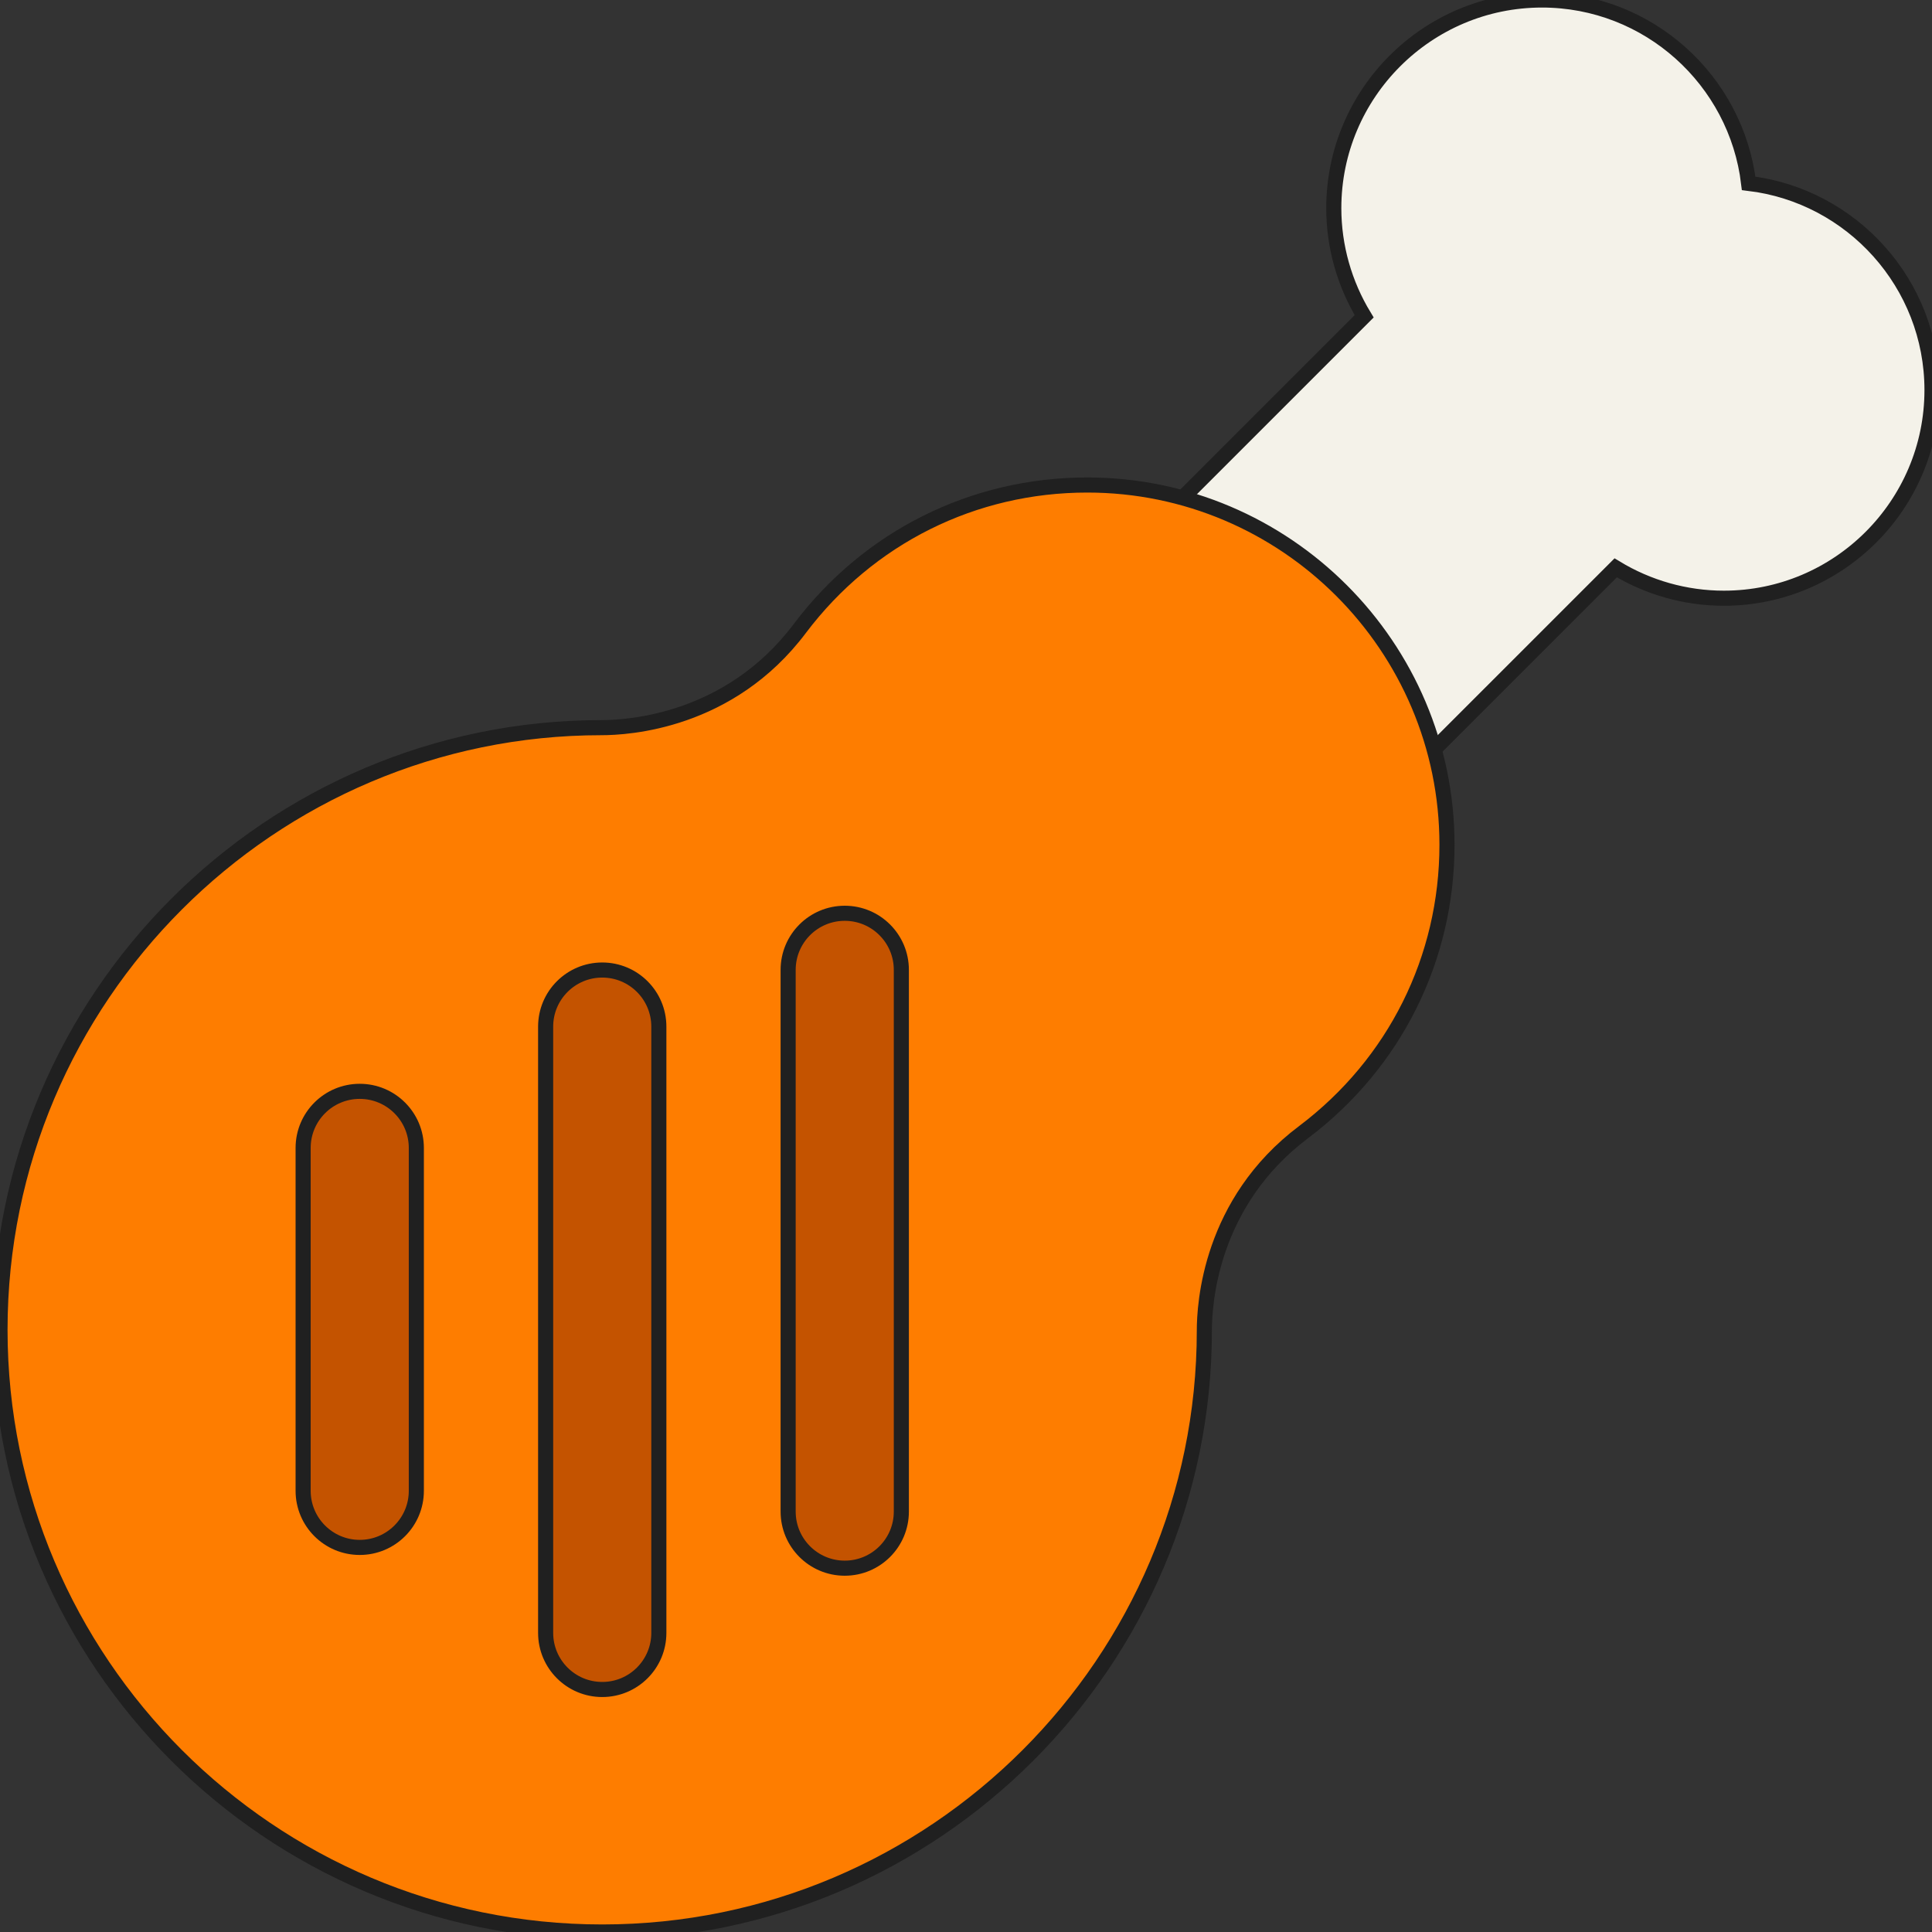
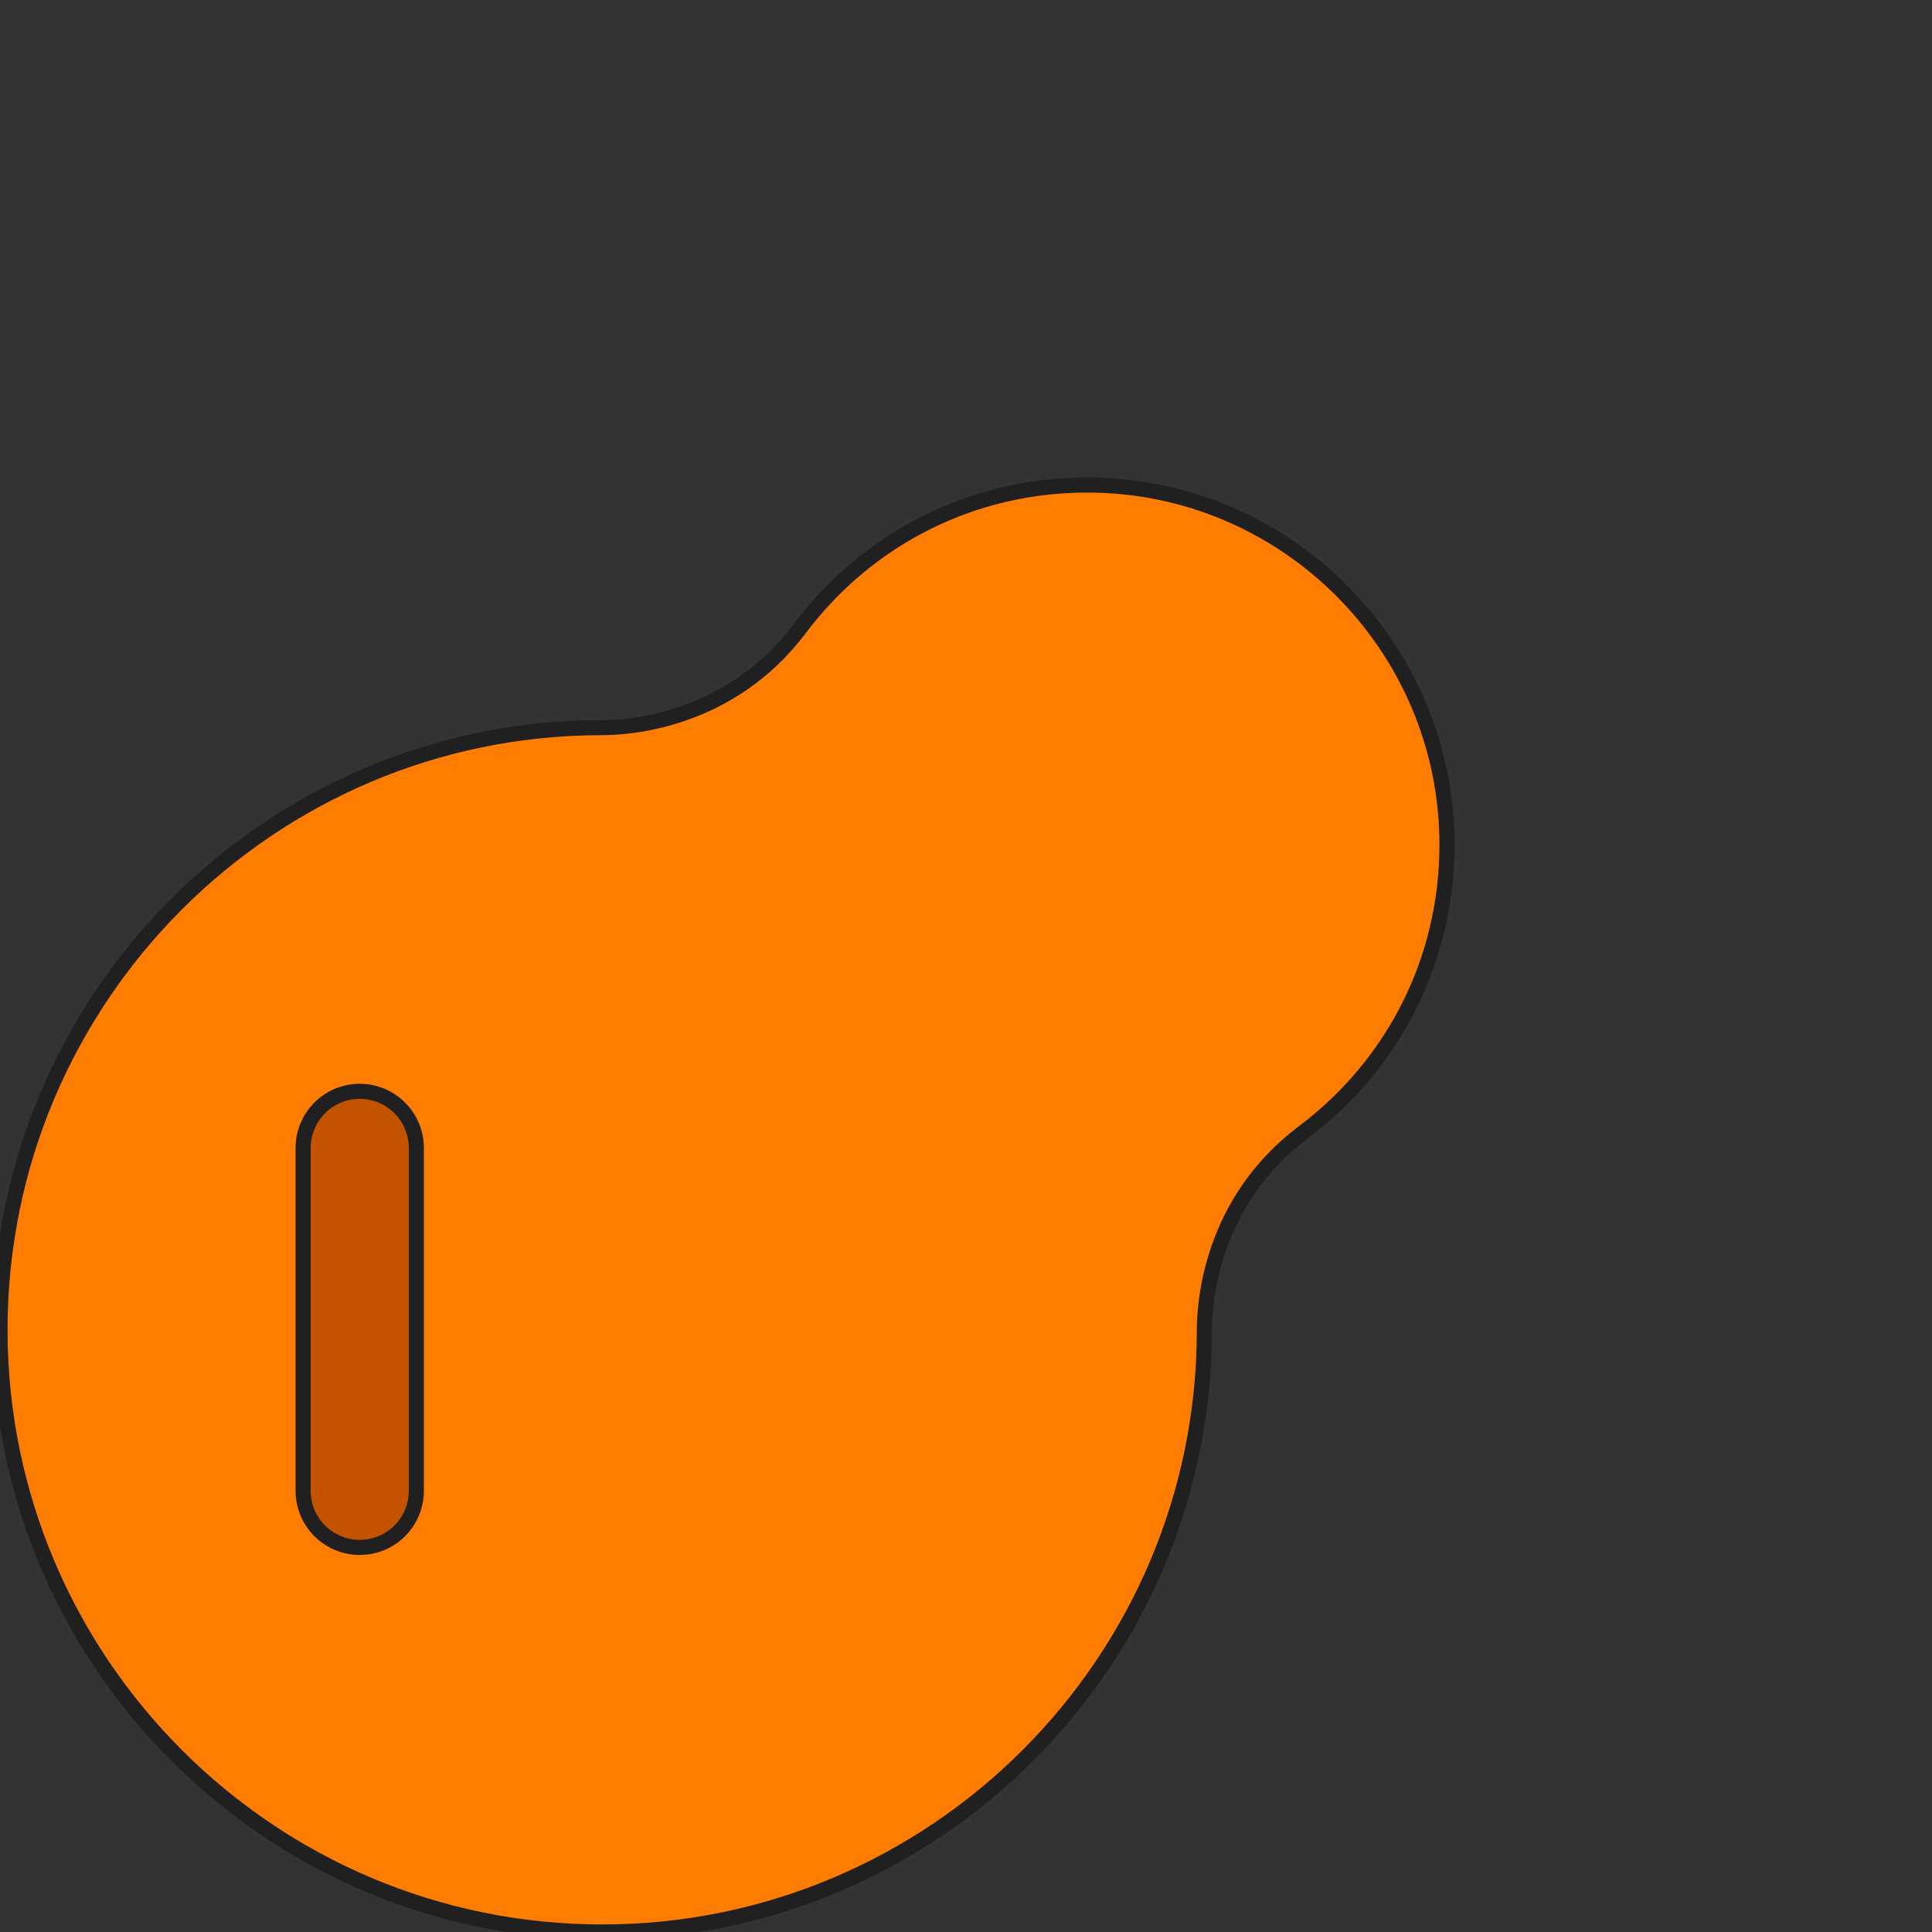
<svg xmlns="http://www.w3.org/2000/svg" width="512" height="512" viewBox="0 0 512 512" fill="none">
  <rect x="0" y="0" width="512" height="512" fill="#333333" stroke="none" />
  <g clip-path="url(#clip0_3080_376)">
-     <path d="M362.932 209.513C356.781 209.513 351.234 205.751 348.974 200.005C342.337 183.141 328.859 169.662 311.995 163.026C307.289 161.174 303.833 157.076 302.802 152.125C301.772 147.174 303.305 142.037 306.881 138.461L361.517 83.825C356.31 75.259 353.467 65.346 353.467 55.166C353.467 24.748 378.215 0 408.634 0C436.828 0 460.151 21.258 463.41 48.59C490.741 51.85 512 75.172 512 103.367C512 133.786 487.252 158.534 456.833 158.534C446.653 158.534 436.74 155.691 428.175 150.484L373.538 205.12C370.696 207.961 366.868 209.513 362.932 209.513Z" fill="#F4F2E9" stroke="#202020" stroke-width="4" />
    <path d="M0 352.4C0 264.359 71.664 192.836 159.37 192.836C166.281 192.836 193.325 191.387 212.007 166.493C230.217 142.369 257.965 128.533 288.133 128.533C340.699 128.533 383.466 171.3 383.466 223.866C383.466 254.035 369.63 281.782 345.506 299.992C320.612 318.674 319.163 345.718 319.163 352.629C319.163 440.335 247.64 511.999 159.598 511.999C71.596 512 0 440.404 0 352.4Z" fill="#FE7D00" stroke="#202020" stroke-width="4" />
-     <path d="M159.6 447.733C151.316 447.733 144.6 441.017 144.6 432.733V272.067C144.6 263.783 151.316 257.067 159.6 257.067C167.884 257.067 174.6 263.783 174.6 272.067V432.734C174.6 441.018 167.884 447.733 159.6 447.733Z" fill="#C45300" stroke="#202020" stroke-width="4" />
    <path d="M95.333 410.081C87.049 410.081 80.333 403.365 80.333 395.081V304.216C80.333 295.932 87.049 289.216 95.333 289.216C103.617 289.216 110.333 295.932 110.333 304.216V395.081C110.333 403.365 103.617 410.081 95.333 410.081Z" fill="#C45300" stroke="#202020" stroke-width="4" />
-     <path d="M223.866 415.584C215.582 415.584 208.866 408.868 208.866 400.584V257.028C208.866 248.744 215.582 242.028 223.866 242.028C232.15 242.028 238.866 248.744 238.866 257.028V400.584C238.866 408.868 232.15 415.584 223.866 415.584Z" fill="#C45300" stroke="#202020" stroke-width="4" />
  </g>
  <defs>
    <clipPath id="clip0_3080_376">
      <rect width="512" height="512" fill="white" />
    </clipPath>
  </defs>
</svg>